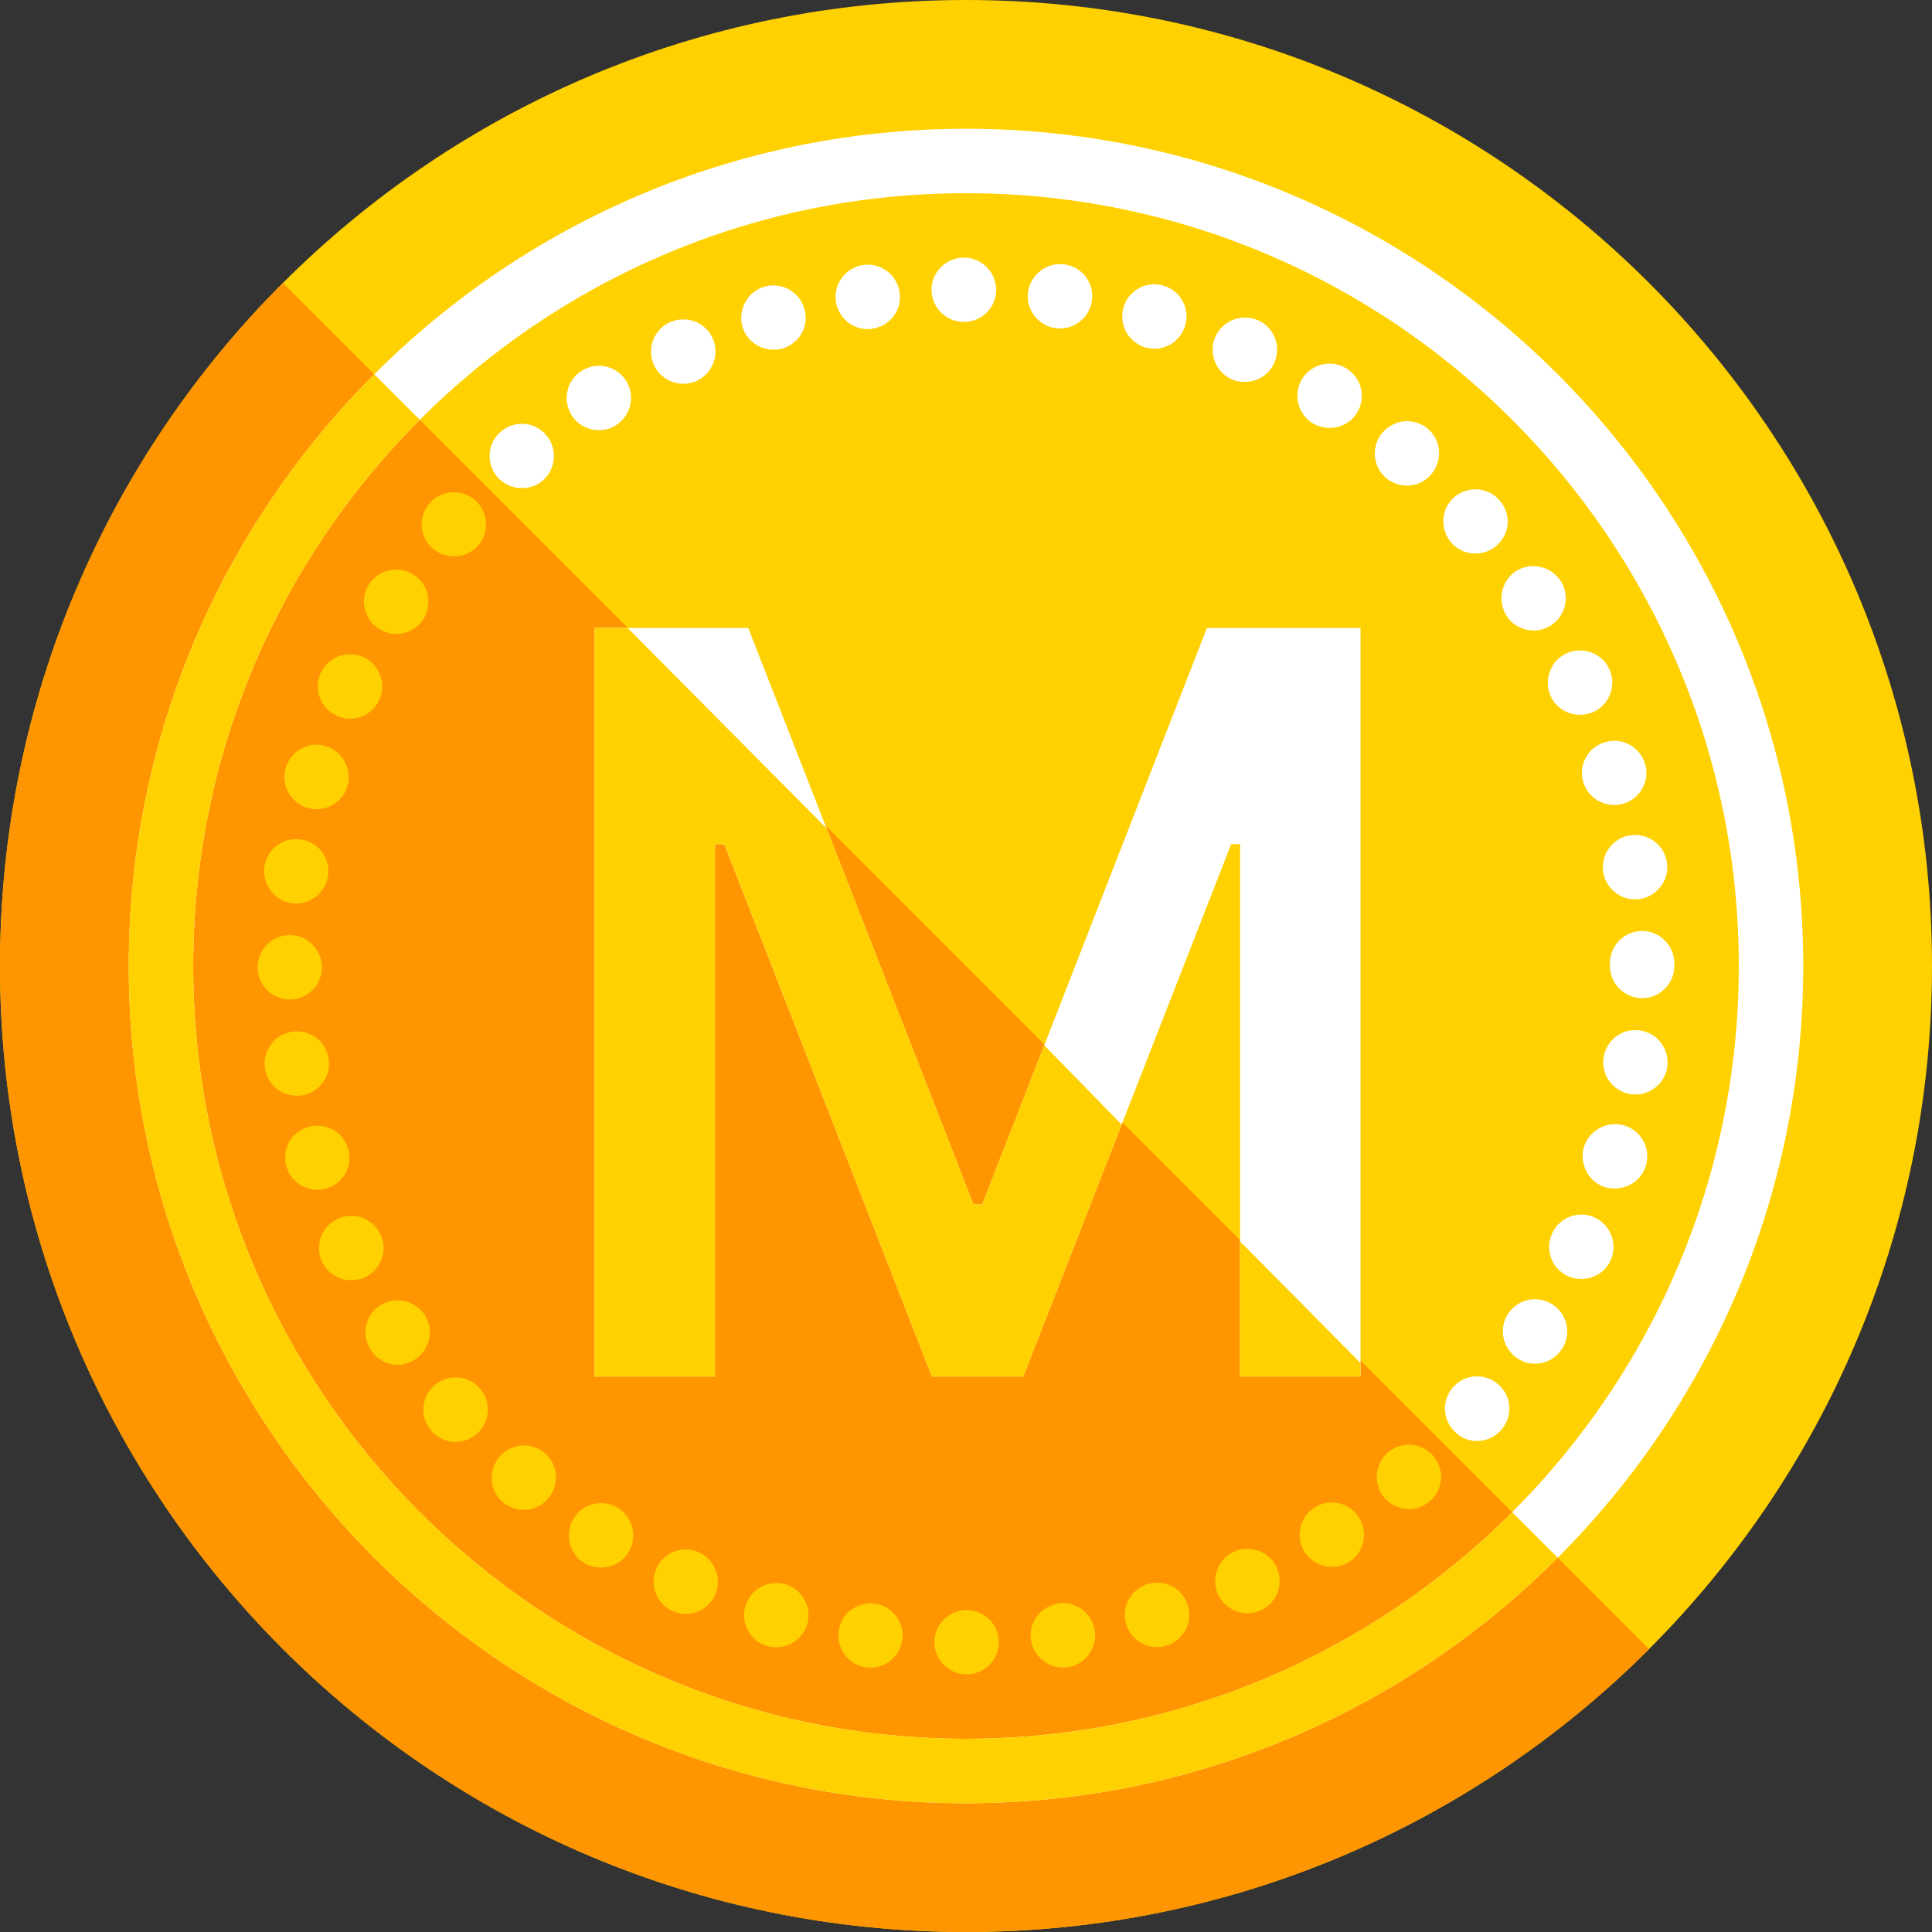
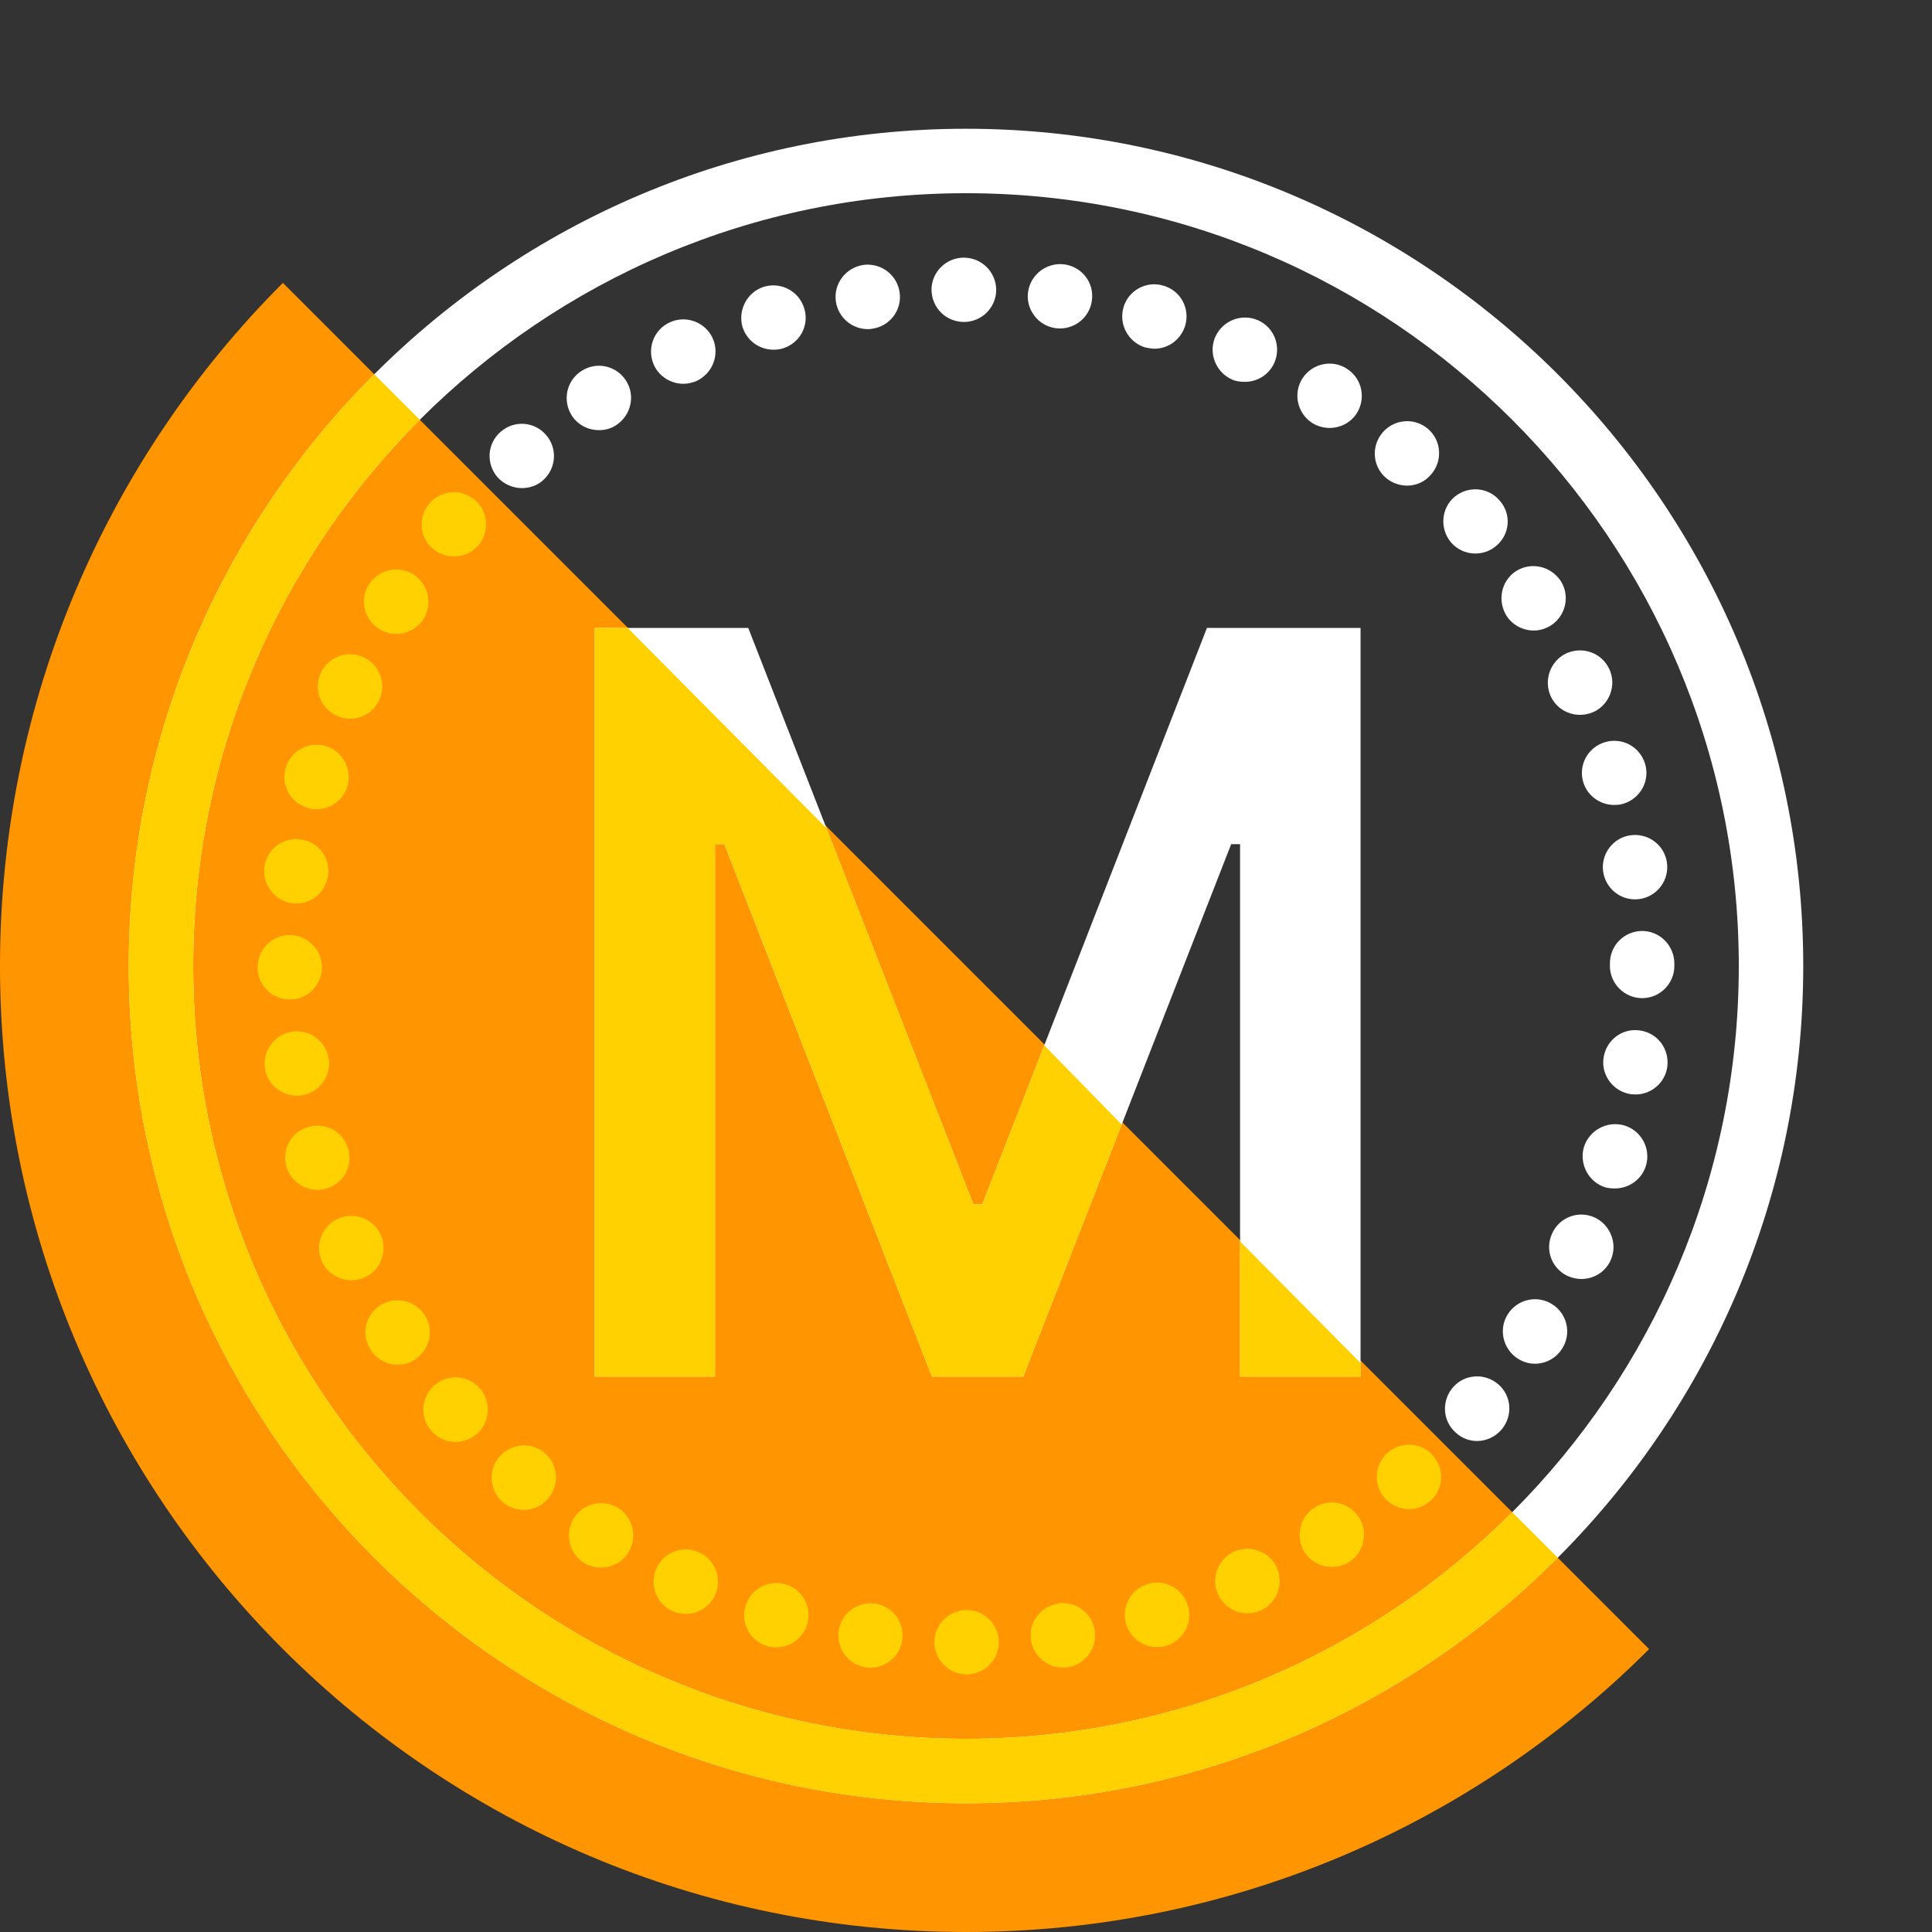
<svg xmlns="http://www.w3.org/2000/svg" width="14" height="14" viewBox="0 0 14 14" fill="none">
  <rect x="0" y="0" width="14" height="14" fill="#333333" stroke="none" />
  <g clip-path="url(#clip0_104_1768)">
-     <path d="M7 14C10.866 14 14 10.866 14 7C14 3.134 10.866 0 7 0C3.134 0 0 3.134 0 7C0 10.866 3.134 14 7 14Z" fill="#FFD100" />
    <path d="M7 14C8.933 14 10.683 13.216 11.95 11.95L2.05 2.05C0.783 3.317 -6.10352e-05 5.067 -6.10352e-05 7C-6.10352e-05 10.866 3.134 14 7 14Z" fill="#FF9500" />
    <path d="M4.309 9.975V4.55H5.422L7.054 8.727H7.118L8.746 4.55H9.859V9.975H8.986V6.117H8.513L9.475 4.7L7.415 9.975H6.753L4.696 4.7L5.659 6.117H5.181V9.975H4.309Z" fill="white" />
    <path d="M4.309 9.975V4.55H4.548L5.99 6.003L7.054 8.727H7.118L7.567 7.575L8.128 8.149L7.415 9.975H6.753L5.249 6.117H5.181V9.975H4.309Z" fill="#FFD100" />
    <path d="M8.986 9.975H9.859V9.877L8.986 8.996V9.975Z" fill="#FFD100" />
    <path d="M6.771 11.9C6.771 11.772 6.876 11.667 7.004 11.667C7.133 11.667 7.238 11.772 7.238 11.9C7.238 12.028 7.133 12.133 7.004 12.133C6.876 12.133 6.771 12.028 6.771 11.9Z" fill="#FFD100" />
    <path d="M6.274 12.082C6.148 12.063 6.06 11.947 6.078 11.818C6.095 11.69 6.214 11.604 6.34 11.62H6.342C6.468 11.639 6.557 11.758 6.538 11.884C6.522 12 6.421 12.084 6.309 12.084C6.298 12.084 6.286 12.084 6.274 12.082Z" fill="#FFD100" />
    <path d="M7.471 11.884C7.452 11.755 7.541 11.639 7.67 11.62V11.618C7.796 11.601 7.915 11.69 7.933 11.816C7.952 11.944 7.863 12.063 7.735 12.082C7.723 12.082 7.714 12.084 7.702 12.084C7.588 12.084 7.488 12 7.471 11.884Z" fill="#FFD100" />
    <path d="M5.56 11.928C5.437 11.893 5.364 11.762 5.402 11.639C5.437 11.515 5.567 11.445 5.691 11.48C5.815 11.517 5.885 11.646 5.85 11.769C5.819 11.872 5.726 11.937 5.623 11.937C5.602 11.937 5.581 11.935 5.56 11.928Z" fill="#FFD100" />
    <path d="M8.16 11.767C8.124 11.643 8.195 11.515 8.318 11.478C8.442 11.44 8.573 11.513 8.608 11.636C8.645 11.76 8.575 11.888 8.451 11.926C8.428 11.933 8.407 11.935 8.384 11.935C8.283 11.935 8.19 11.87 8.16 11.767Z" fill="#FFD100" />
    <path d="M4.872 11.674C4.755 11.62 4.704 11.482 4.758 11.363C4.811 11.247 4.949 11.195 5.066 11.249C5.182 11.303 5.236 11.44 5.182 11.557C5.143 11.643 5.059 11.695 4.97 11.695C4.937 11.695 4.905 11.688 4.872 11.674Z" fill="#FFD100" />
    <path d="M8.827 11.555C8.773 11.438 8.825 11.298 8.941 11.244C9.058 11.191 9.198 11.242 9.252 11.358C9.305 11.478 9.254 11.615 9.137 11.669C9.105 11.683 9.072 11.69 9.039 11.69C8.951 11.69 8.867 11.639 8.827 11.555Z" fill="#FFD100" />
    <path d="M4.23 11.324C4.121 11.254 4.09 11.109 4.16 10.999C4.228 10.892 4.373 10.859 4.482 10.929C4.589 10.999 4.622 11.144 4.552 11.251C4.508 11.321 4.431 11.359 4.356 11.359C4.312 11.359 4.267 11.347 4.23 11.324Z" fill="#FFD100" />
    <path d="M9.454 11.249C9.385 11.139 9.417 10.995 9.524 10.925C9.632 10.855 9.776 10.885 9.847 10.995C9.917 11.102 9.886 11.247 9.779 11.317C9.739 11.342 9.695 11.354 9.65 11.354C9.574 11.354 9.499 11.317 9.454 11.249Z" fill="#FFD100" />
    <path d="M3.642 10.885C3.547 10.799 3.535 10.652 3.619 10.556C3.703 10.458 3.852 10.446 3.948 10.53C4.046 10.614 4.057 10.764 3.971 10.859C3.927 10.913 3.862 10.941 3.796 10.941C3.743 10.941 3.687 10.922 3.642 10.885Z" fill="#FFD100" />
    <path d="M10.033 10.855C9.949 10.757 9.961 10.61 10.056 10.526C10.154 10.442 10.301 10.451 10.385 10.549C10.47 10.647 10.46 10.794 10.362 10.878C10.318 10.915 10.264 10.936 10.21 10.936C10.145 10.934 10.08 10.908 10.033 10.855Z" fill="#FFD100" />
    <path d="M3.124 10.367C3.04 10.269 3.052 10.122 3.148 10.038C3.246 9.954 3.393 9.963 3.477 10.061C3.563 10.159 3.551 10.306 3.456 10.39C3.411 10.428 3.355 10.449 3.302 10.449C3.236 10.449 3.171 10.421 3.124 10.367Z" fill="#FFD100" />
    <path d="M10.551 10.383C10.453 10.299 10.444 10.152 10.528 10.054C10.612 9.956 10.759 9.947 10.857 10.031C10.955 10.115 10.964 10.262 10.88 10.36C10.833 10.414 10.768 10.442 10.703 10.442C10.649 10.442 10.595 10.423 10.551 10.383Z" fill="white" />
    <path d="M2.686 9.781C2.616 9.674 2.646 9.529 2.755 9.459C2.863 9.389 3.008 9.422 3.077 9.529C3.148 9.637 3.115 9.781 3.008 9.851C2.968 9.877 2.926 9.889 2.882 9.889C2.804 9.889 2.73 9.851 2.686 9.781Z" fill="#FFD100" />
    <path d="M10.997 9.844C10.89 9.774 10.857 9.63 10.927 9.522C10.997 9.413 11.142 9.382 11.249 9.452C11.359 9.522 11.389 9.667 11.319 9.774C11.274 9.844 11.2 9.882 11.123 9.882C11.079 9.882 11.037 9.87 10.997 9.844Z" fill="white" />
    <path d="M2.333 9.142C2.279 9.023 2.331 8.885 2.448 8.832C2.564 8.778 2.704 8.829 2.758 8.946C2.812 9.063 2.76 9.203 2.644 9.256C2.611 9.27 2.578 9.277 2.546 9.277C2.457 9.277 2.373 9.226 2.333 9.142Z" fill="#FFD100" />
    <path d="M11.361 9.247C11.244 9.193 11.193 9.056 11.247 8.939C11.3 8.82 11.438 8.769 11.555 8.822C11.671 8.876 11.725 9.016 11.671 9.133C11.632 9.219 11.548 9.268 11.459 9.268C11.426 9.268 11.394 9.261 11.361 9.247Z" fill="white" />
    <path d="M2.076 8.456C2.039 8.332 2.109 8.202 2.233 8.167C2.357 8.129 2.487 8.199 2.522 8.323C2.56 8.447 2.49 8.577 2.366 8.612C2.343 8.619 2.322 8.622 2.3 8.622C2.198 8.622 2.107 8.556 2.076 8.456Z" fill="#FFD100" />
    <path d="M11.636 8.605C11.512 8.568 11.443 8.437 11.477 8.314C11.515 8.19 11.646 8.12 11.769 8.155C11.893 8.192 11.963 8.321 11.928 8.444C11.898 8.547 11.804 8.612 11.701 8.612C11.681 8.612 11.659 8.61 11.636 8.605Z" fill="white" />
    <path d="M1.92 7.74C1.901 7.614 1.99 7.495 2.116 7.476C2.245 7.457 2.364 7.546 2.382 7.674C2.401 7.8 2.312 7.919 2.184 7.938C2.172 7.94 2.16 7.94 2.151 7.94C2.037 7.94 1.936 7.856 1.92 7.74Z" fill="#FFD100" />
    <path d="M11.818 7.929C11.69 7.91 11.601 7.791 11.62 7.665C11.639 7.537 11.755 7.448 11.883 7.467C12.012 7.485 12.098 7.602 12.082 7.73C12.066 7.847 11.965 7.931 11.851 7.931C11.839 7.931 11.83 7.929 11.818 7.929Z" fill="white" />
    <path d="M1.867 7.009C1.867 6.881 1.969 6.776 2.1 6.776C2.228 6.776 2.333 6.881 2.333 7.009C2.333 7.138 2.228 7.243 2.1 7.243C1.972 7.243 1.867 7.14 1.867 7.009Z" fill="#FFD100" />
    <path d="M11.666 7C11.666 6.998 11.666 6.998 11.666 6.995C11.666 6.991 11.666 6.986 11.666 6.981C11.666 6.851 11.769 6.748 11.898 6.746C12.028 6.746 12.131 6.851 12.133 6.979C12.133 6.984 12.133 6.986 12.133 6.991C12.133 6.993 12.133 6.998 12.133 7C12.133 7.128 12.028 7.233 11.9 7.233C11.772 7.233 11.666 7.128 11.666 7Z" fill="white" />
    <path d="M2.114 6.545C1.988 6.526 1.899 6.407 1.916 6.281C1.934 6.153 2.051 6.064 2.179 6.083C2.307 6.099 2.396 6.218 2.377 6.344C2.361 6.461 2.263 6.547 2.149 6.547C2.137 6.547 2.125 6.545 2.114 6.545Z" fill="#FFD100" />
    <path d="M11.617 6.316C11.599 6.19 11.688 6.071 11.813 6.053C11.942 6.034 12.061 6.123 12.079 6.249C12.098 6.377 12.009 6.496 11.881 6.515C11.87 6.515 11.858 6.517 11.846 6.517C11.734 6.517 11.634 6.433 11.617 6.316Z" fill="white" />
    <path d="M2.228 5.854C2.104 5.817 2.034 5.689 2.07 5.565C2.107 5.441 2.235 5.369 2.359 5.406C2.482 5.441 2.552 5.572 2.518 5.696C2.49 5.796 2.394 5.864 2.294 5.864C2.273 5.864 2.249 5.861 2.228 5.854Z" fill="#FFD100" />
    <path d="M11.473 5.668C11.435 5.544 11.508 5.413 11.631 5.378C11.755 5.341 11.883 5.411 11.921 5.535C11.958 5.658 11.886 5.787 11.764 5.824C11.741 5.831 11.72 5.833 11.697 5.833C11.597 5.833 11.503 5.768 11.473 5.668Z" fill="white" />
    <path d="M2.441 5.187C2.322 5.133 2.27 4.996 2.324 4.877C2.377 4.76 2.515 4.709 2.634 4.762C2.751 4.816 2.802 4.954 2.749 5.07C2.711 5.157 2.625 5.208 2.536 5.208C2.503 5.208 2.471 5.201 2.441 5.187Z" fill="#FFD100" />
    <path d="M11.237 5.045C11.184 4.928 11.235 4.788 11.351 4.734C11.471 4.681 11.608 4.732 11.662 4.849C11.716 4.965 11.664 5.105 11.548 5.159C11.517 5.173 11.482 5.18 11.45 5.18C11.361 5.18 11.277 5.131 11.237 5.045Z" fill="white" />
    <path d="M2.746 4.557C2.637 4.487 2.604 4.342 2.674 4.235C2.744 4.125 2.889 4.095 2.996 4.163C3.106 4.233 3.136 4.377 3.068 4.487C3.024 4.555 2.947 4.594 2.87 4.594C2.828 4.594 2.784 4.58 2.746 4.557Z" fill="#FFD100" />
    <path d="M10.918 4.464C10.848 4.354 10.878 4.209 10.985 4.139C11.095 4.069 11.237 4.102 11.309 4.209C11.379 4.317 11.347 4.461 11.24 4.531C11.2 4.557 11.155 4.569 11.114 4.569C11.037 4.569 10.962 4.531 10.918 4.464Z" fill="white" />
    <path d="M3.136 3.976C3.038 3.892 3.028 3.745 3.113 3.647C3.197 3.549 3.344 3.54 3.442 3.624C3.54 3.708 3.549 3.855 3.465 3.953C3.418 4.006 3.355 4.032 3.29 4.032C3.234 4.032 3.18 4.013 3.136 3.976Z" fill="#FFD100" />
    <path d="M10.516 3.932C10.432 3.834 10.442 3.687 10.537 3.603C10.635 3.519 10.782 3.528 10.866 3.626C10.953 3.722 10.943 3.869 10.845 3.953C10.801 3.992 10.747 4.011 10.691 4.011C10.626 4.011 10.563 3.985 10.516 3.932Z" fill="white" />
    <path d="M3.605 3.458C3.521 3.36 3.53 3.213 3.628 3.129C3.726 3.043 3.873 3.054 3.957 3.152C4.041 3.248 4.032 3.395 3.934 3.481C3.892 3.519 3.836 3.537 3.782 3.537C3.717 3.537 3.651 3.509 3.605 3.458Z" fill="white" />
    <path d="M10.043 3.463C9.945 3.379 9.935 3.232 10.019 3.134C10.103 3.036 10.25 3.024 10.348 3.108C10.446 3.192 10.455 3.341 10.371 3.437C10.327 3.491 10.262 3.519 10.197 3.519C10.143 3.519 10.087 3.5 10.043 3.463Z" fill="white" />
    <path d="M4.144 3.012C4.074 2.903 4.104 2.758 4.214 2.688C4.321 2.618 4.466 2.648 4.536 2.758C4.606 2.865 4.573 3.01 4.466 3.08C4.429 3.106 4.384 3.117 4.34 3.117C4.263 3.117 4.188 3.08 4.144 3.012Z" fill="white" />
    <path d="M9.51 3.066C9.401 2.996 9.368 2.851 9.438 2.742C9.508 2.634 9.653 2.602 9.76 2.672C9.87 2.742 9.9 2.886 9.832 2.994C9.788 3.064 9.711 3.101 9.634 3.101C9.592 3.101 9.548 3.089 9.51 3.066Z" fill="white" />
    <path d="M4.739 2.646C4.685 2.527 4.737 2.389 4.853 2.336C4.97 2.282 5.11 2.333 5.164 2.45C5.217 2.567 5.166 2.704 5.049 2.76C5.017 2.774 4.984 2.781 4.951 2.781C4.863 2.781 4.778 2.73 4.739 2.646Z" fill="white" />
    <path d="M8.925 2.749C8.808 2.695 8.754 2.555 8.808 2.438C8.862 2.322 8.999 2.268 9.119 2.322C9.235 2.375 9.287 2.513 9.233 2.632C9.193 2.718 9.109 2.767 9.021 2.767C8.988 2.767 8.955 2.763 8.925 2.749Z" fill="white" />
    <path d="M5.38 2.368C5.346 2.245 5.415 2.114 5.539 2.077C5.663 2.042 5.791 2.112 5.828 2.235C5.866 2.359 5.796 2.487 5.672 2.525C5.649 2.532 5.628 2.534 5.604 2.534C5.504 2.534 5.411 2.469 5.38 2.368Z" fill="white" />
    <path d="M8.299 2.518C8.176 2.48 8.106 2.352 8.141 2.228C8.176 2.105 8.307 2.032 8.43 2.07C8.554 2.105 8.624 2.233 8.589 2.357C8.559 2.459 8.468 2.527 8.365 2.527C8.344 2.527 8.323 2.522 8.299 2.518Z" fill="white" />
    <path d="M6.057 2.184C6.039 2.058 6.127 1.939 6.256 1.92C6.256 1.92 6.256 1.92 6.253 1.92C6.382 1.902 6.501 1.99 6.519 2.119C6.538 2.245 6.449 2.364 6.321 2.382C6.309 2.385 6.3 2.385 6.288 2.385C6.174 2.385 6.074 2.301 6.057 2.184Z" fill="white" />
    <path d="M7.649 2.378C7.523 2.361 7.431 2.242 7.45 2.114C7.469 1.988 7.585 1.899 7.714 1.916C7.842 1.934 7.931 2.051 7.912 2.179C7.896 2.296 7.796 2.38 7.681 2.38C7.672 2.38 7.66 2.38 7.649 2.378Z" fill="white" />
    <path d="M6.75 2.1C6.75 1.972 6.855 1.867 6.984 1.867C7.112 1.867 7.217 1.969 7.219 2.1C7.219 2.228 7.114 2.333 6.986 2.333C6.855 2.333 6.752 2.231 6.75 2.1Z" fill="white" />
    <path d="M7 13.067C3.655 13.067 0.933 10.345 0.933 7C0.933 3.655 3.655 0.933 7 0.933C10.345 0.933 13.067 3.655 13.067 7C13.067 10.345 10.345 13.067 7 13.067ZM7 1.4C3.912 1.4 1.4 3.912 1.4 7C1.4 10.088 3.912 12.6 7 12.6C10.088 12.6 12.6 10.088 12.6 7C12.6 3.912 10.088 1.4 7 1.4Z" fill="white" />
    <path d="M7 13.067C8.673 13.067 10.189 12.386 11.288 11.288L10.958 10.958C9.944 11.972 8.544 12.6 7 12.6C3.912 12.6 1.4 10.088 1.4 7C1.4 5.456 2.028 4.056 3.042 3.042L2.712 2.712C1.614 3.811 0.933 5.327 0.933 7C0.933 10.345 3.655 13.067 7 13.067Z" fill="#FFD100" />
  </g>
  <defs>
    <clipPath id="clip0_104_1768">
      <rect width="14" height="14" fill="white" />
    </clipPath>
  </defs>
</svg>